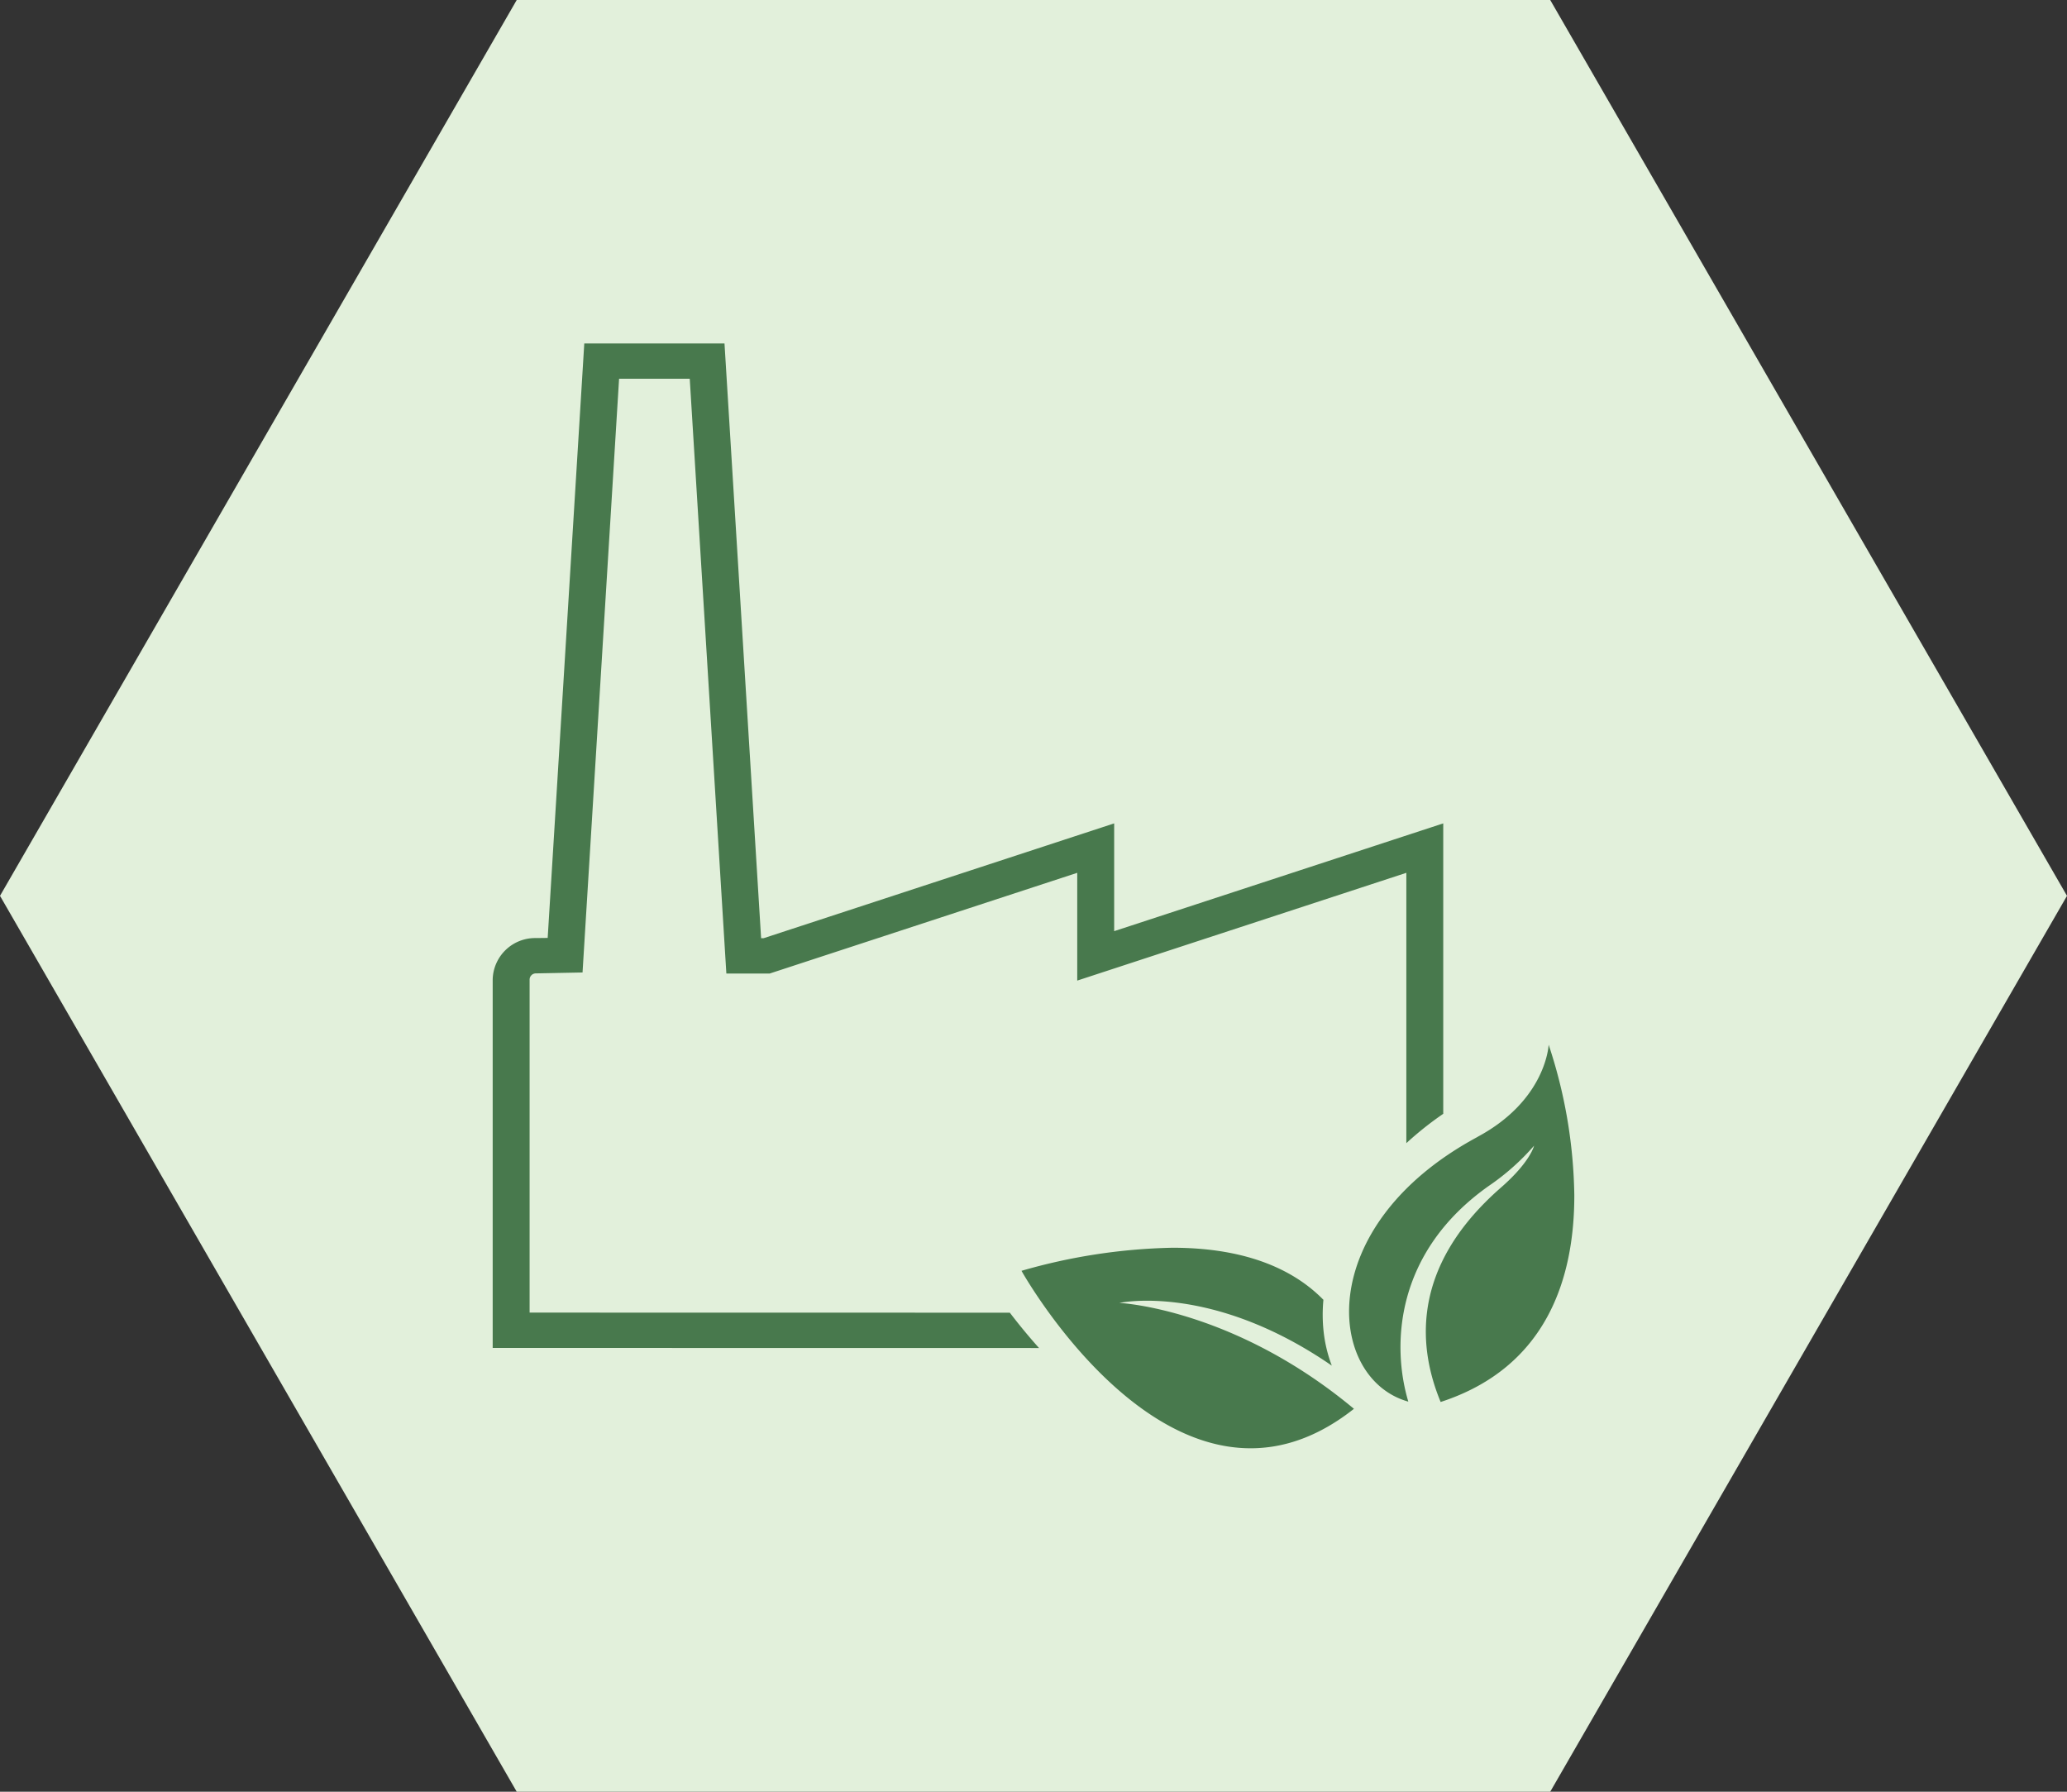
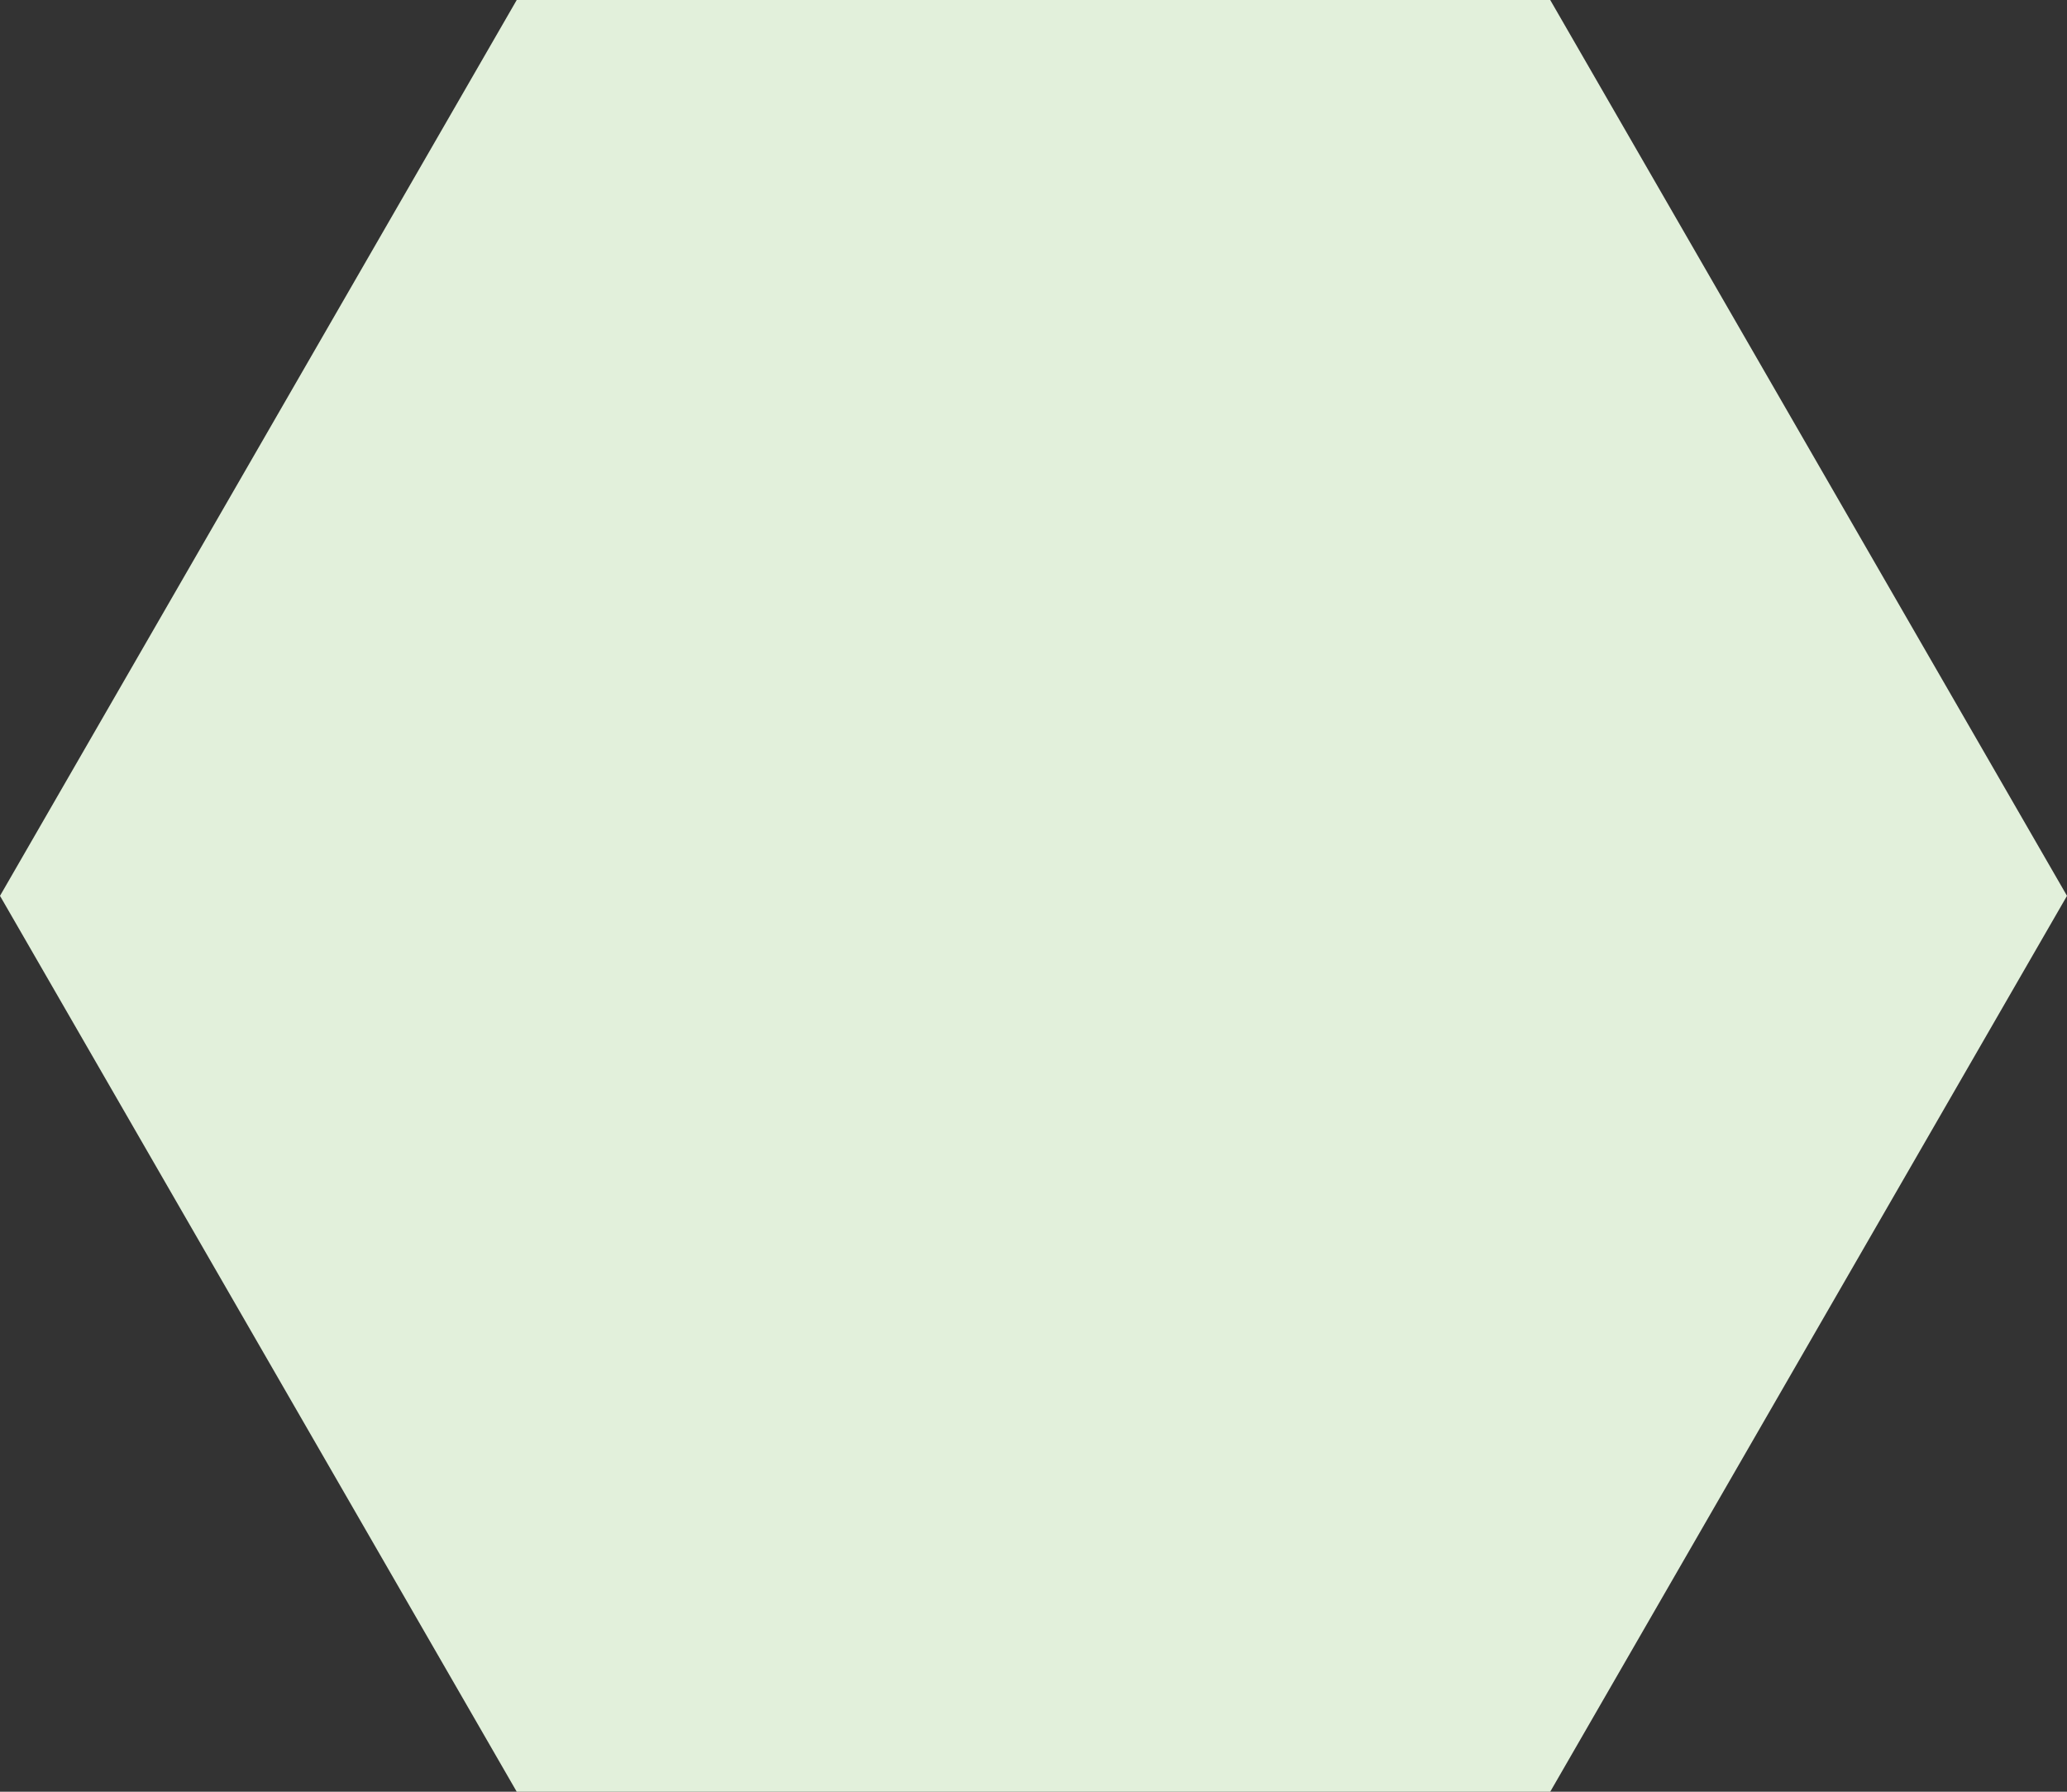
<svg xmlns="http://www.w3.org/2000/svg" id="Layer_1" data-name="Layer 1" viewBox="0 0 150 130">
  <rect x="0" y="0" width="150" height="130" fill="#333333" stroke="none" />
  <defs>
    <style>
      .cls-1 {
        fill: #E2F0DB;
      }

      .cls-2 {
        fill: #48794d;
      }
    </style>
  </defs>
  <path id="Schnittmenge_8-2" data-name="Schnittmenge 8-2" class="cls-1" d="M37.498,130,0,64.999,37.498,0h75L150,64.999,112.498,130Z" />
-   <path class="cls-2" d="M42.401,24.919l-2.656,43.133-.849.01a3.08,3.08,0,0,0-3.142,3.006v26.732l39.648.006c-.807-.9-1.516-1.773-2.119-2.563l-34.85-.006v-24.169a.454.454,0,0,1,.464-.443l3.377-.066,2.652-43.077h5.128l2.657,43.154h3.143l22.32-7.308v7.82l23.882-7.82v19.616a23.89,23.89,0,0,1,2.679-2.131v-21.072l-23.881,7.82v-7.82l-25.442,8.332h-.179l-2.657-43.154ZM74.131,92.208s11.249,20.178,24.123,10.01c-8.76-7.3-17.022-7.683-17.022-7.683s6.673-1.477,15.415,4.55a10.03,10.03,0,0,1-.594-2.477,11.318,11.318,0,0,1-.014-2.3c-2.027-2.07-5.4-3.777-10.957-3.777a42.277,42.277,0,0,0-10.952,1.674m33.111-9.724c-12.04,6.465-10.963,17.566-5.041,19.215-1.21-4.037-1-10.811,5.826-15.642a17.191,17.191,0,0,0,3.3-2.926s-.259,1.164-2.393,3.028c-6.783,5.922-5.92,11.856-4.387,15.566,7.768-2.525,9.7-9.084,9.7-14.972v-.044a36.082,36.082,0,0,0-1.862-10.906s-.159,4-5.152,6.681" />
</svg>